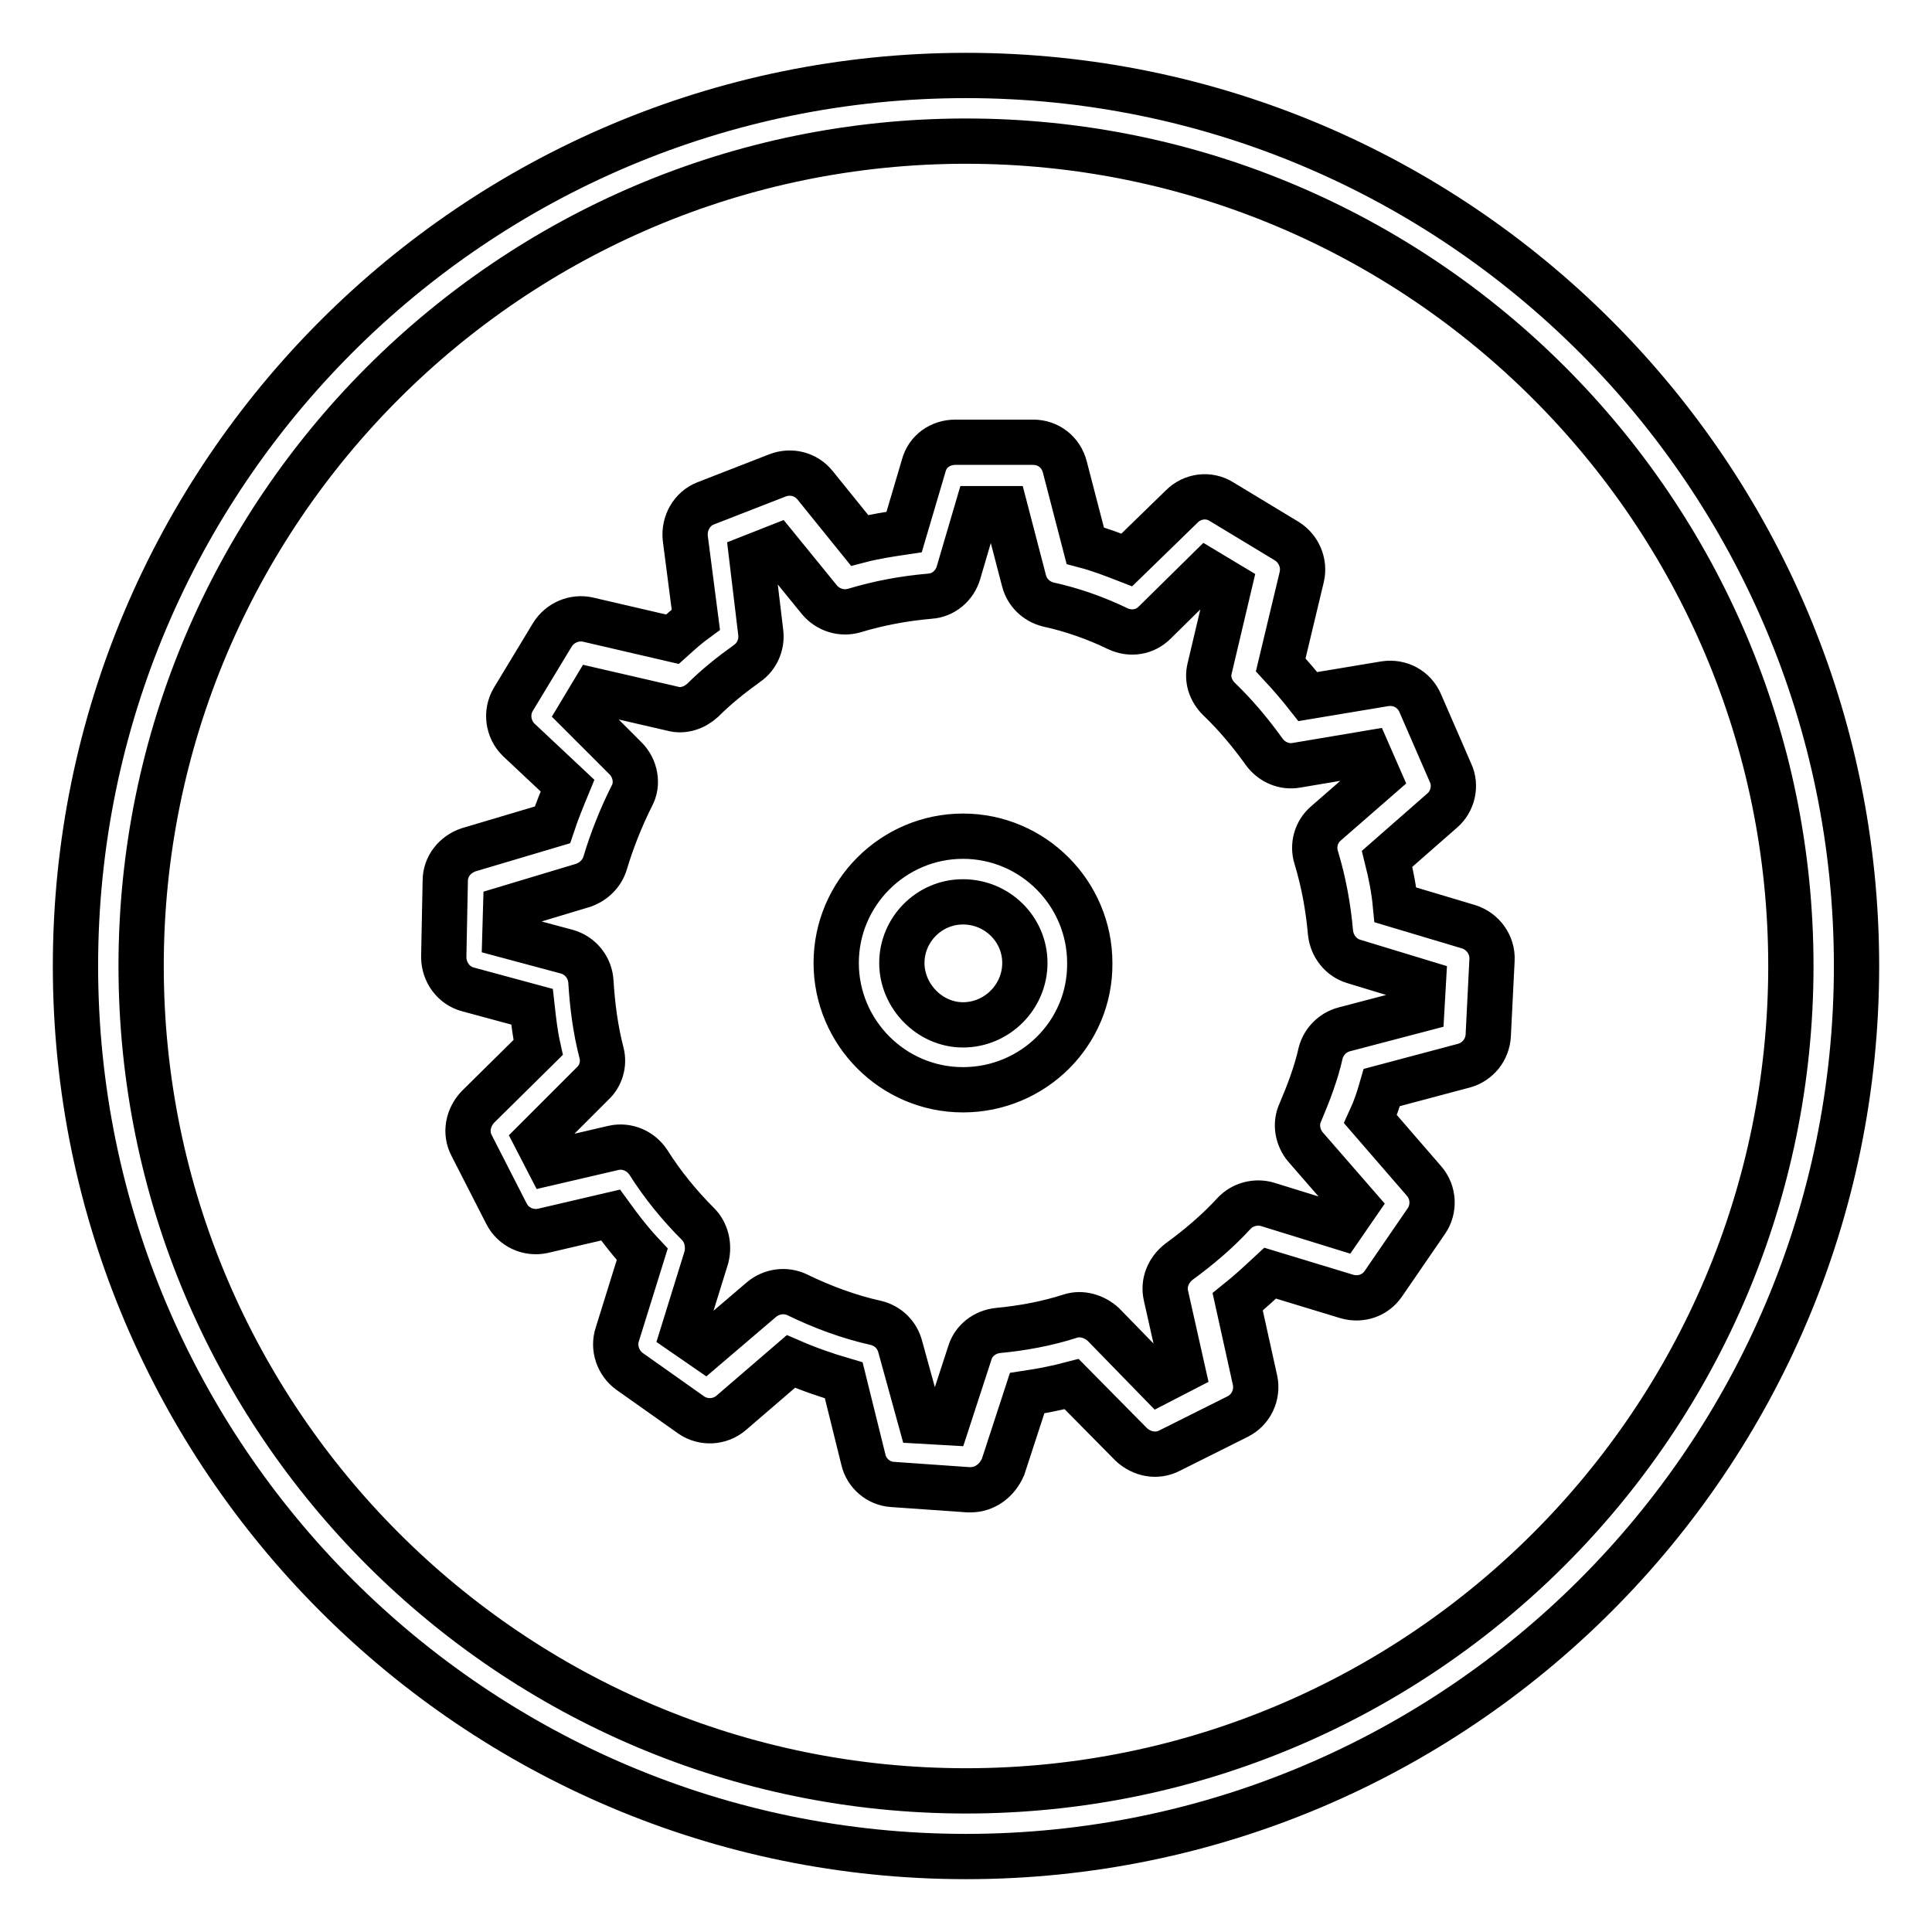
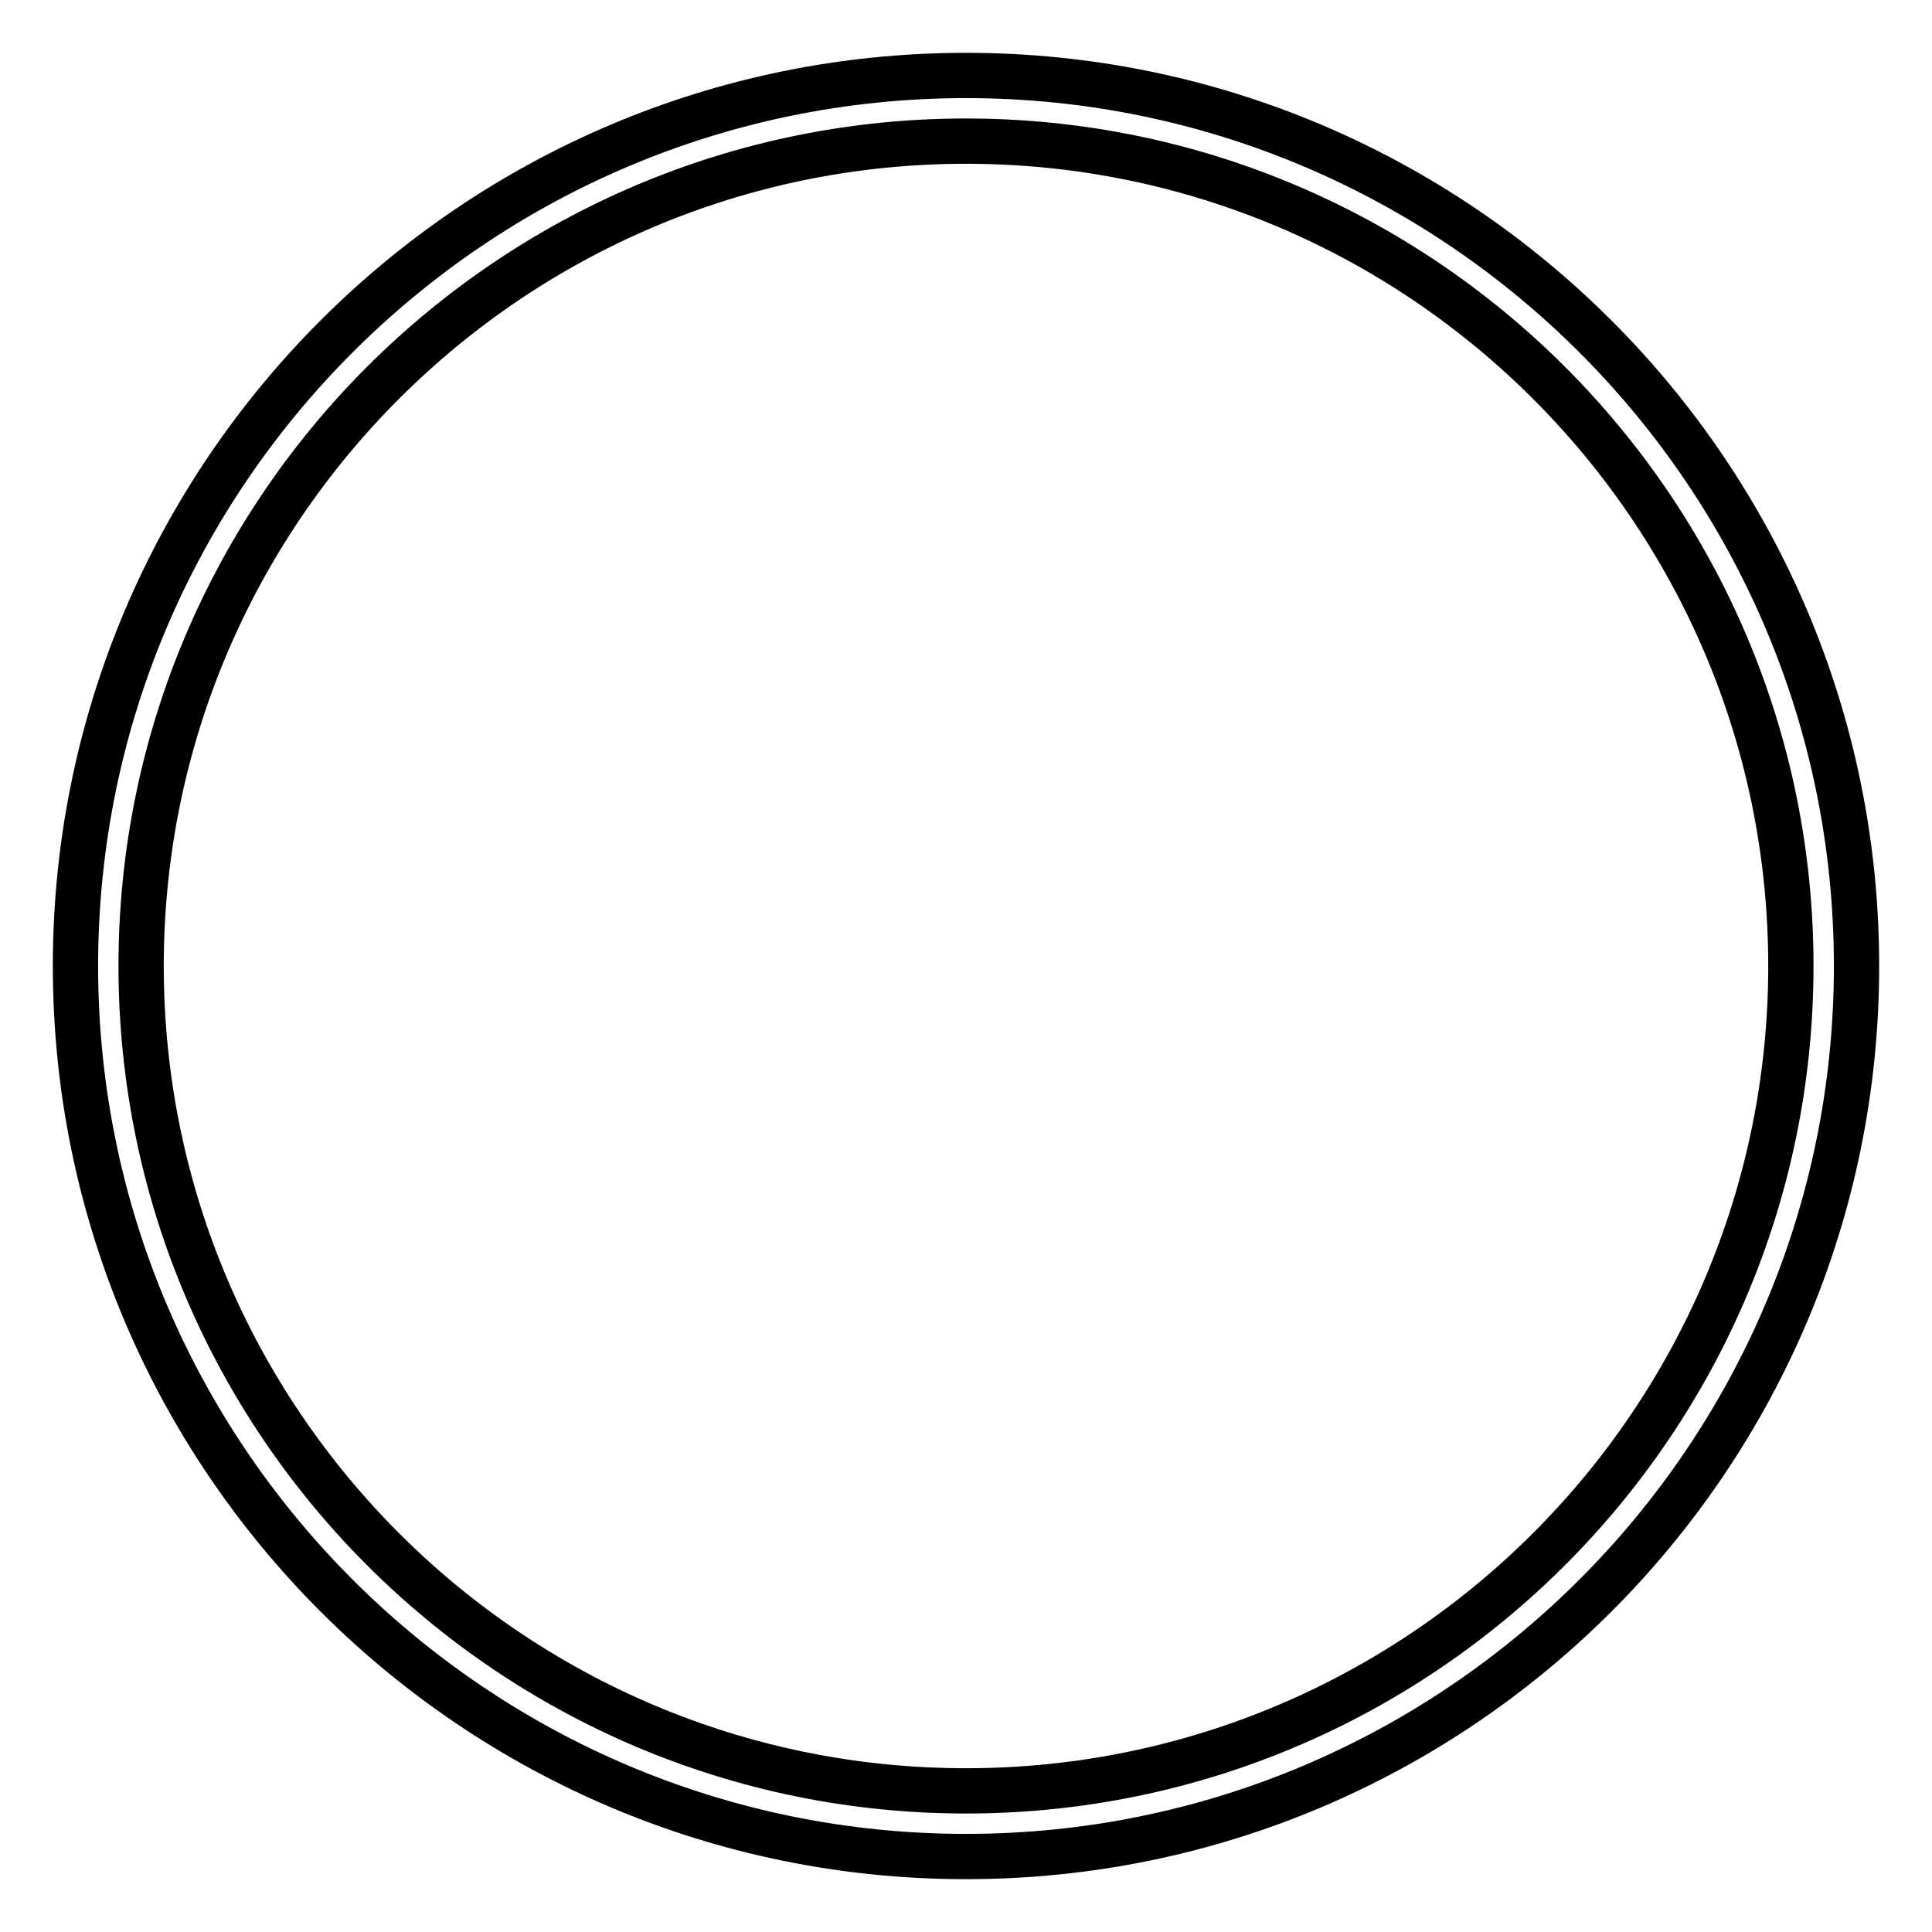
<svg xmlns="http://www.w3.org/2000/svg" version="1.1" x="0px" y="0px" viewBox="0 0 256 256" enable-background="new 0 0 256 256" xml:space="preserve">
  <g>
    <path stroke-width="6" fill-opacity="0" stroke="#000000" d="M128,246c-65.1,0-118-52.9-118-118C10,62.9,62.9,10,128,10c65.1,0,118,52.9,118,118 C246,193.1,193.1,246,128,246z M128,18.7c-60.3,0-109.3,49-109.3,109.3c0,60.3,49,109.3,109.3,109.3c60.3,0,109.3-49,109.3-109.3 C237.3,67.7,188.3,18.7,128,18.7z" />
-     <path stroke-width="6" fill-opacity="0" stroke="#000000" d="M128.6,197.4c-0.1,0-0.2,0-0.3,0l-10-0.7c-1.9-0.1-3.5-1.5-3.9-3.3l-2.6-10.5c-2.4-0.7-4.7-1.5-7-2.5 l-7.9,6.8c-1.5,1.3-3.7,1.4-5.3,0.3l-8.2-5.8c-1.5-1.1-2.2-3.1-1.6-4.9l3.3-10.6c-1.5-1.6-2.9-3.4-4.2-5.2l-9,2.1 c-1.9,0.4-3.9-0.5-4.8-2.3l-4.6-9c-0.9-1.7-0.5-3.7,0.8-5.1l8-7.9c-0.4-1.8-0.6-3.6-0.8-5.4l-8.5-2.3c-1.9-0.5-3.2-2.3-3.2-4.3 l0.2-10.1c0-1.9,1.3-3.5,3.1-4.1l11.1-3.3c0.6-1.8,1.3-3.5,2-5.2L68.7,98c-1.4-1.4-1.7-3.6-0.7-5.3l5.2-8.6c1-1.6,2.9-2.4,4.7-2 l11.2,2.6c1-0.9,2-1.8,3.1-2.6l-1.4-10.8c-0.2-2,0.9-3.9,2.7-4.6L103,63c1.8-0.7,3.8-0.2,5,1.3l5.9,7.3c1.9-0.5,3.9-0.8,5.9-1.1 l2.6-8.8c0.5-1.9,2.2-3.1,4.2-3.1h0l10.3,0c2,0,3.7,1.3,4.2,3.3l2.7,10.4c1.9,0.5,3.7,1.2,5.5,1.9l7.3-7.1c1.4-1.4,3.6-1.7,5.3-0.6 l8.6,5.2c1.6,1,2.4,2.9,2,4.7l-2.8,11.7c1.3,1.4,2.5,2.8,3.6,4.2l10.2-1.7c2-0.3,3.9,0.7,4.7,2.6l4,9.2c0.8,1.7,0.3,3.8-1.1,5 l-7.3,6.4c0.5,2,0.9,4,1.1,6.1l9.7,2.9c1.9,0.6,3.2,2.4,3.1,4.4l-0.5,10c-0.1,1.9-1.4,3.5-3.2,4l-10.9,2.9 c-0.4,1.4-0.9,2.9-1.5,4.2l7.1,8.2c1.3,1.5,1.4,3.7,0.3,5.3l-5.7,8.3c-1.1,1.6-3,2.2-4.8,1.7l-10.2-3.1c-1.4,1.3-2.8,2.6-4.3,3.8 l2.3,10.4c0.4,1.9-0.5,3.9-2.3,4.8l-9,4.5c-1.7,0.9-3.7,0.5-5.1-0.8l-7.9-8c-1.9,0.5-3.9,0.9-5.9,1.2l-3.2,9.8 C132.1,196.2,130.5,197.4,128.6,197.4L128.6,197.4z M122,188.3l3.5,0.2l3-9.2c0.5-1.7,2-2.8,3.7-3c3.2-0.3,6.5-0.9,9.6-1.9 c1.5-0.5,3.2,0,4.4,1.1l7.4,7.6l3.1-1.6l-2.2-9.8c-0.4-1.7,0.3-3.4,1.7-4.5c2.6-1.9,5.1-4,7.3-6.4c1.1-1.2,2.9-1.7,4.5-1.2l9.7,3 l2-2.9l-6.7-7.7c-1.1-1.3-1.4-3.1-0.7-4.6c1.1-2.6,2.1-5.2,2.7-7.9c0.4-1.5,1.6-2.7,3.1-3.1l10.3-2.7l0.2-3.5l-9.2-2.8 c-1.7-0.5-2.9-2-3.1-3.8c-0.3-3.4-0.9-6.7-1.9-10c-0.5-1.6,0-3.4,1.3-4.5l7-6.1l-1.4-3.2l-9.5,1.6c-1.6,0.3-3.3-0.4-4.3-1.8 c-1.8-2.5-3.8-4.9-6-7c-1.1-1.1-1.6-2.6-1.2-4.1l2.6-11l-3-1.8l-6.9,6.8c-1.3,1.3-3.2,1.6-4.9,0.8c-2.9-1.4-6-2.5-9.2-3.2 c-1.6-0.4-2.8-1.6-3.2-3.1l-2.5-9.6l-3.7,0l-2.5,8.5c-0.5,1.7-2,3-3.8,3.1c-3.4,0.3-6.7,0.9-10,1.9c-1.7,0.5-3.5-0.1-4.6-1.4 l-5.7-7l-3.3,1.3l1.2,10c0.2,1.6-0.5,3.2-1.8,4.1c-2.1,1.5-4.1,3.1-5.9,4.9c-1.1,1-2.6,1.5-4,1.1l-10.4-2.4l-1.8,3l6,6 c1.3,1.3,1.7,3.4,0.8,5c-1.4,2.8-2.6,5.8-3.5,8.8c-0.4,1.4-1.5,2.5-2.9,3l-10.3,3.1l-0.1,3.5l8.2,2.2c1.8,0.5,3.1,2.1,3.2,4 c0.2,3.2,0.6,6.3,1.4,9.4c0.4,1.5-0.1,3.1-1.2,4.1l-7.4,7.4l1.6,3.1l8.6-2c1.8-0.4,3.6,0.4,4.6,1.9c1.9,3,4.1,5.7,6.6,8.2 c1.1,1.1,1.5,2.8,1.1,4.4l-3.1,10l2.9,2l7.5-6.4c1.3-1.1,3.2-1.4,4.8-0.6c3.3,1.6,6.8,2.9,10.4,3.7c1.6,0.4,2.8,1.6,3.2,3.2 L122,188.3L122,188.3z M127.6,144.4c-9.3,0-16.8-7.6-16.8-16.8c0-9.3,7.6-16.8,16.8-16.8c9.3,0,16.8,7.6,16.8,16.8 C144.5,136.9,136.9,144.4,127.6,144.4z M127.6,119.5c-4.5,0-8.1,3.7-8.1,8.1s3.7,8.2,8.1,8.2c4.5,0,8.2-3.7,8.2-8.2 S132.1,119.5,127.6,119.5z" />
  </g>
</svg>